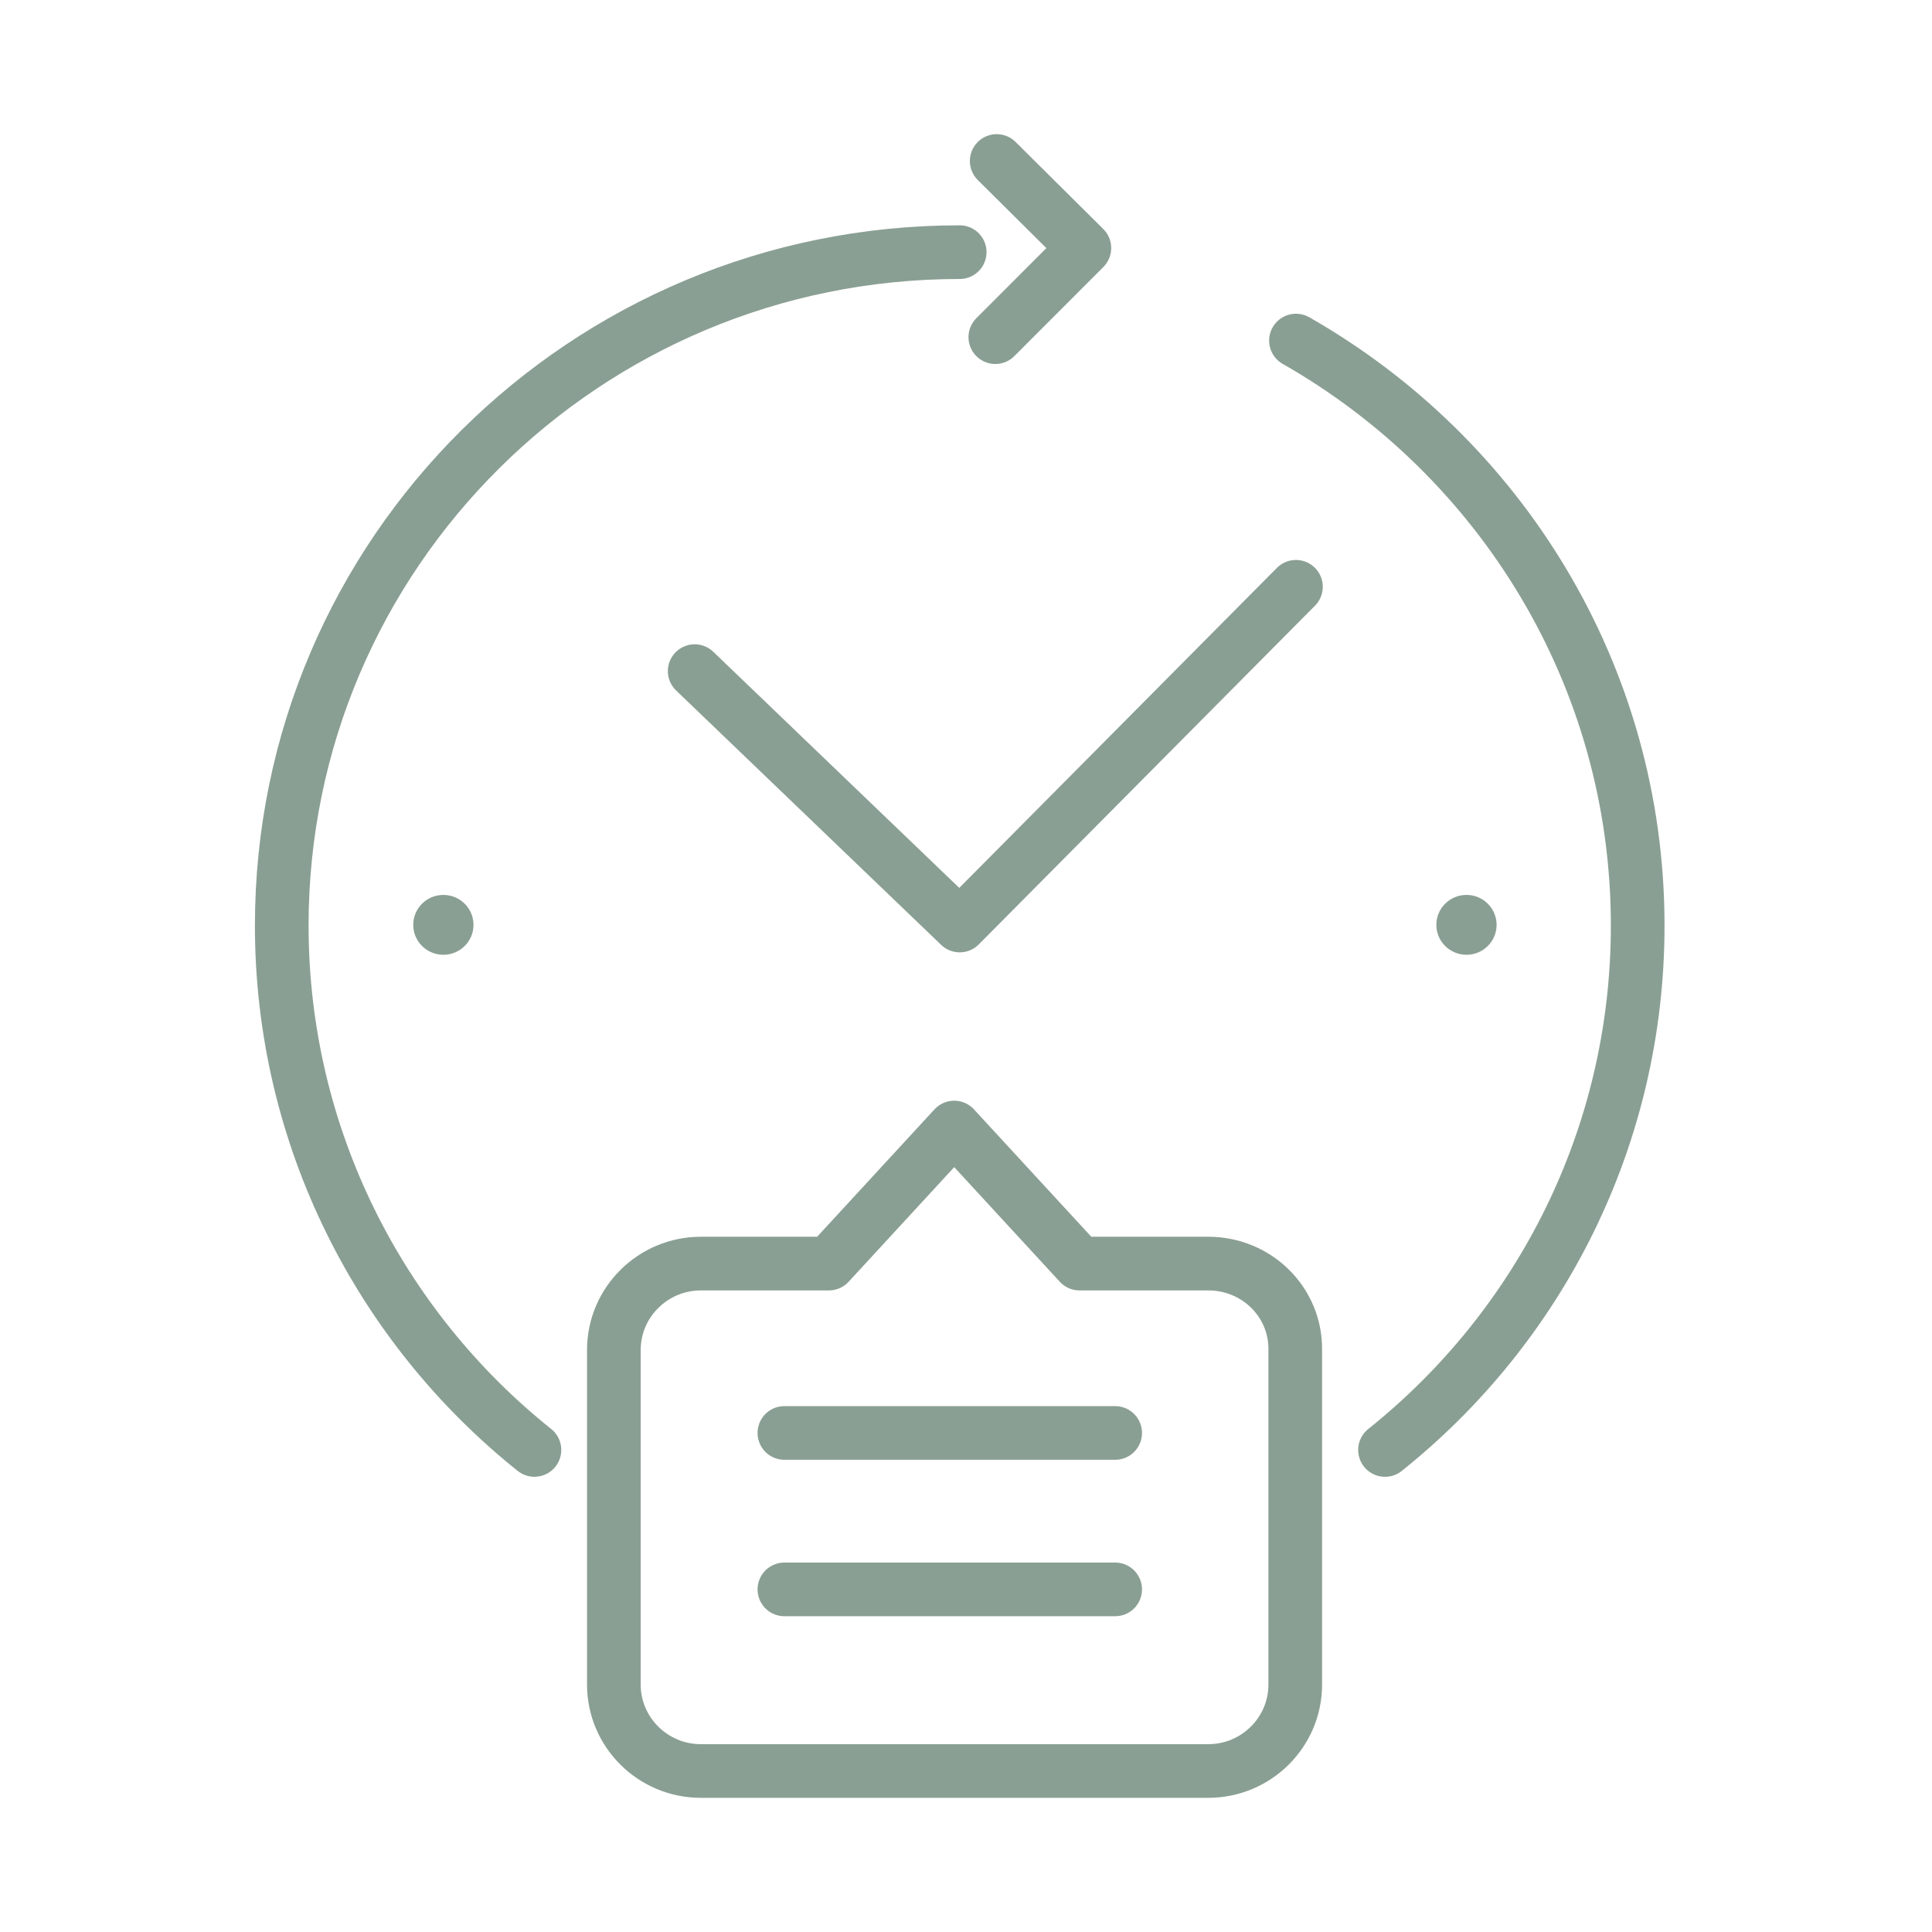
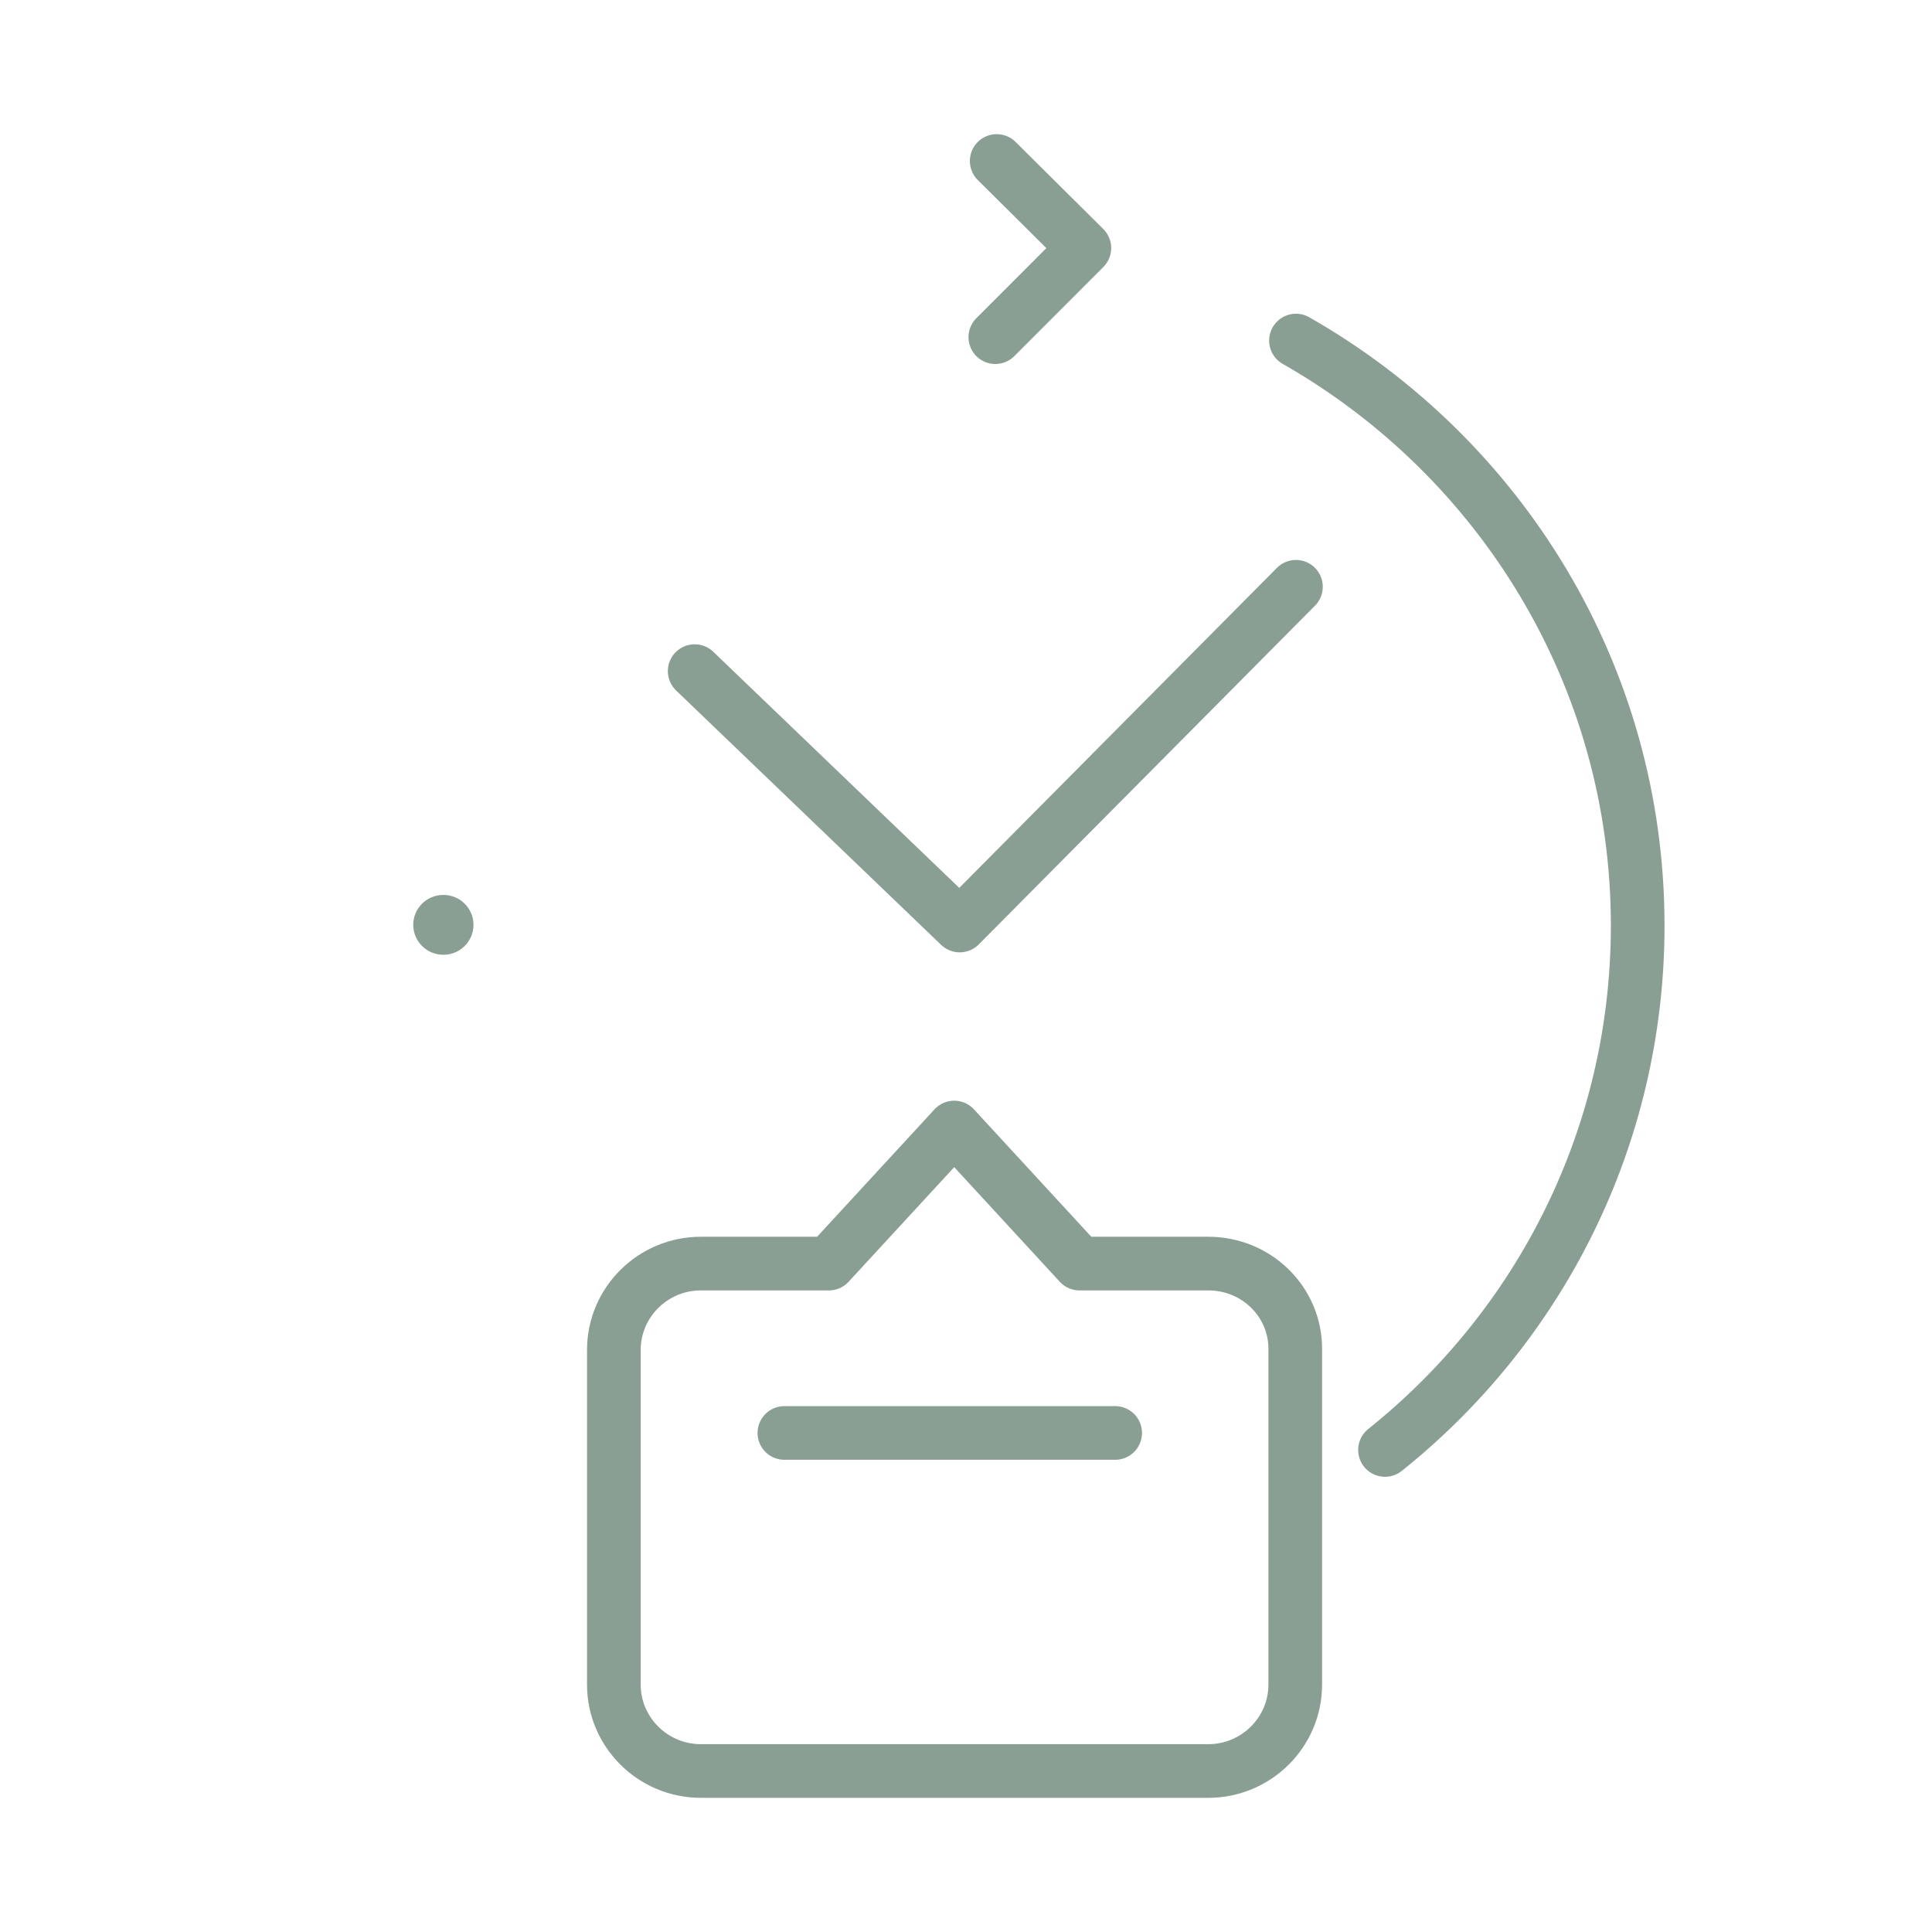
<svg xmlns="http://www.w3.org/2000/svg" width="72" height="72" viewBox="0 0 72 72" fill="none">
-   <path d="M19.917 54.035C14.175 49.447 10.5 42.375 10.5 34.492c0-13.866 11.306-25.095 25.265-25.095" stroke="#8a9f93" stroke-width="2" stroke-miterlimit="10" stroke-linecap="round" stroke-linejoin="round" />
  <path d="M48.297 12.692c7.605 4.335 12.735 12.472 12.735 21.8.0 7.909-3.675 14.956-9.417 19.544" stroke="#8a9f93" stroke-width="2" stroke-miterlimit="10" stroke-linecap="round" stroke-linejoin="round" />
  <path d="M37.093 12.565l3.318-3.321L37.144 6" stroke="#8a9f93" stroke-width="2" stroke-miterlimit="10" stroke-linecap="round" stroke-linejoin="round" />
  <path d="M25.889 25.011l9.877 9.48L48.296 21.868" stroke="#8a9f93" stroke-width="2" stroke-miterlimit="10" stroke-linecap="round" stroke-linejoin="round" />
  <path d="M16.523 35.582C17.143 35.582 17.646 35.082 17.646 34.466S17.143 33.351 16.523 33.351C15.903 33.351 15.4 33.85 15.4 34.466S15.903 35.582 16.523 35.582z" fill="#8a9f93" />
-   <path d="M54.651 35.582C55.271 35.582 55.774 35.082 55.774 34.466S55.271 33.351 54.651 33.351C54.031 33.351 53.528 33.85 53.528 34.466S54.031 35.582 54.651 35.582z" fill="#8a9f93" />
  <path d="M45.029 47.09H40.231L35.561 42.02 30.89 47.09H26.118C24.332 47.09 22.877 48.535 22.877 50.309V62.781C22.877 64.555 24.332 66 26.118 66H45.029c1.786.0 3.241-1.445 3.241-3.219V50.309C48.295 48.535 46.841 47.09 45.029 47.09z" stroke="#8a9f93" stroke-width="2" stroke-miterlimit="10" stroke-linecap="round" stroke-linejoin="round" />
  <path d="M29.232 53.402H41.559" stroke="#8a9f93" stroke-width="2" stroke-miterlimit="10" stroke-linecap="round" stroke-linejoin="round" />
-   <path d="M29.232 59.232H41.559" stroke="#8a9f93" stroke-width="2" stroke-miterlimit="10" stroke-linecap="round" stroke-linejoin="round" />
</svg>